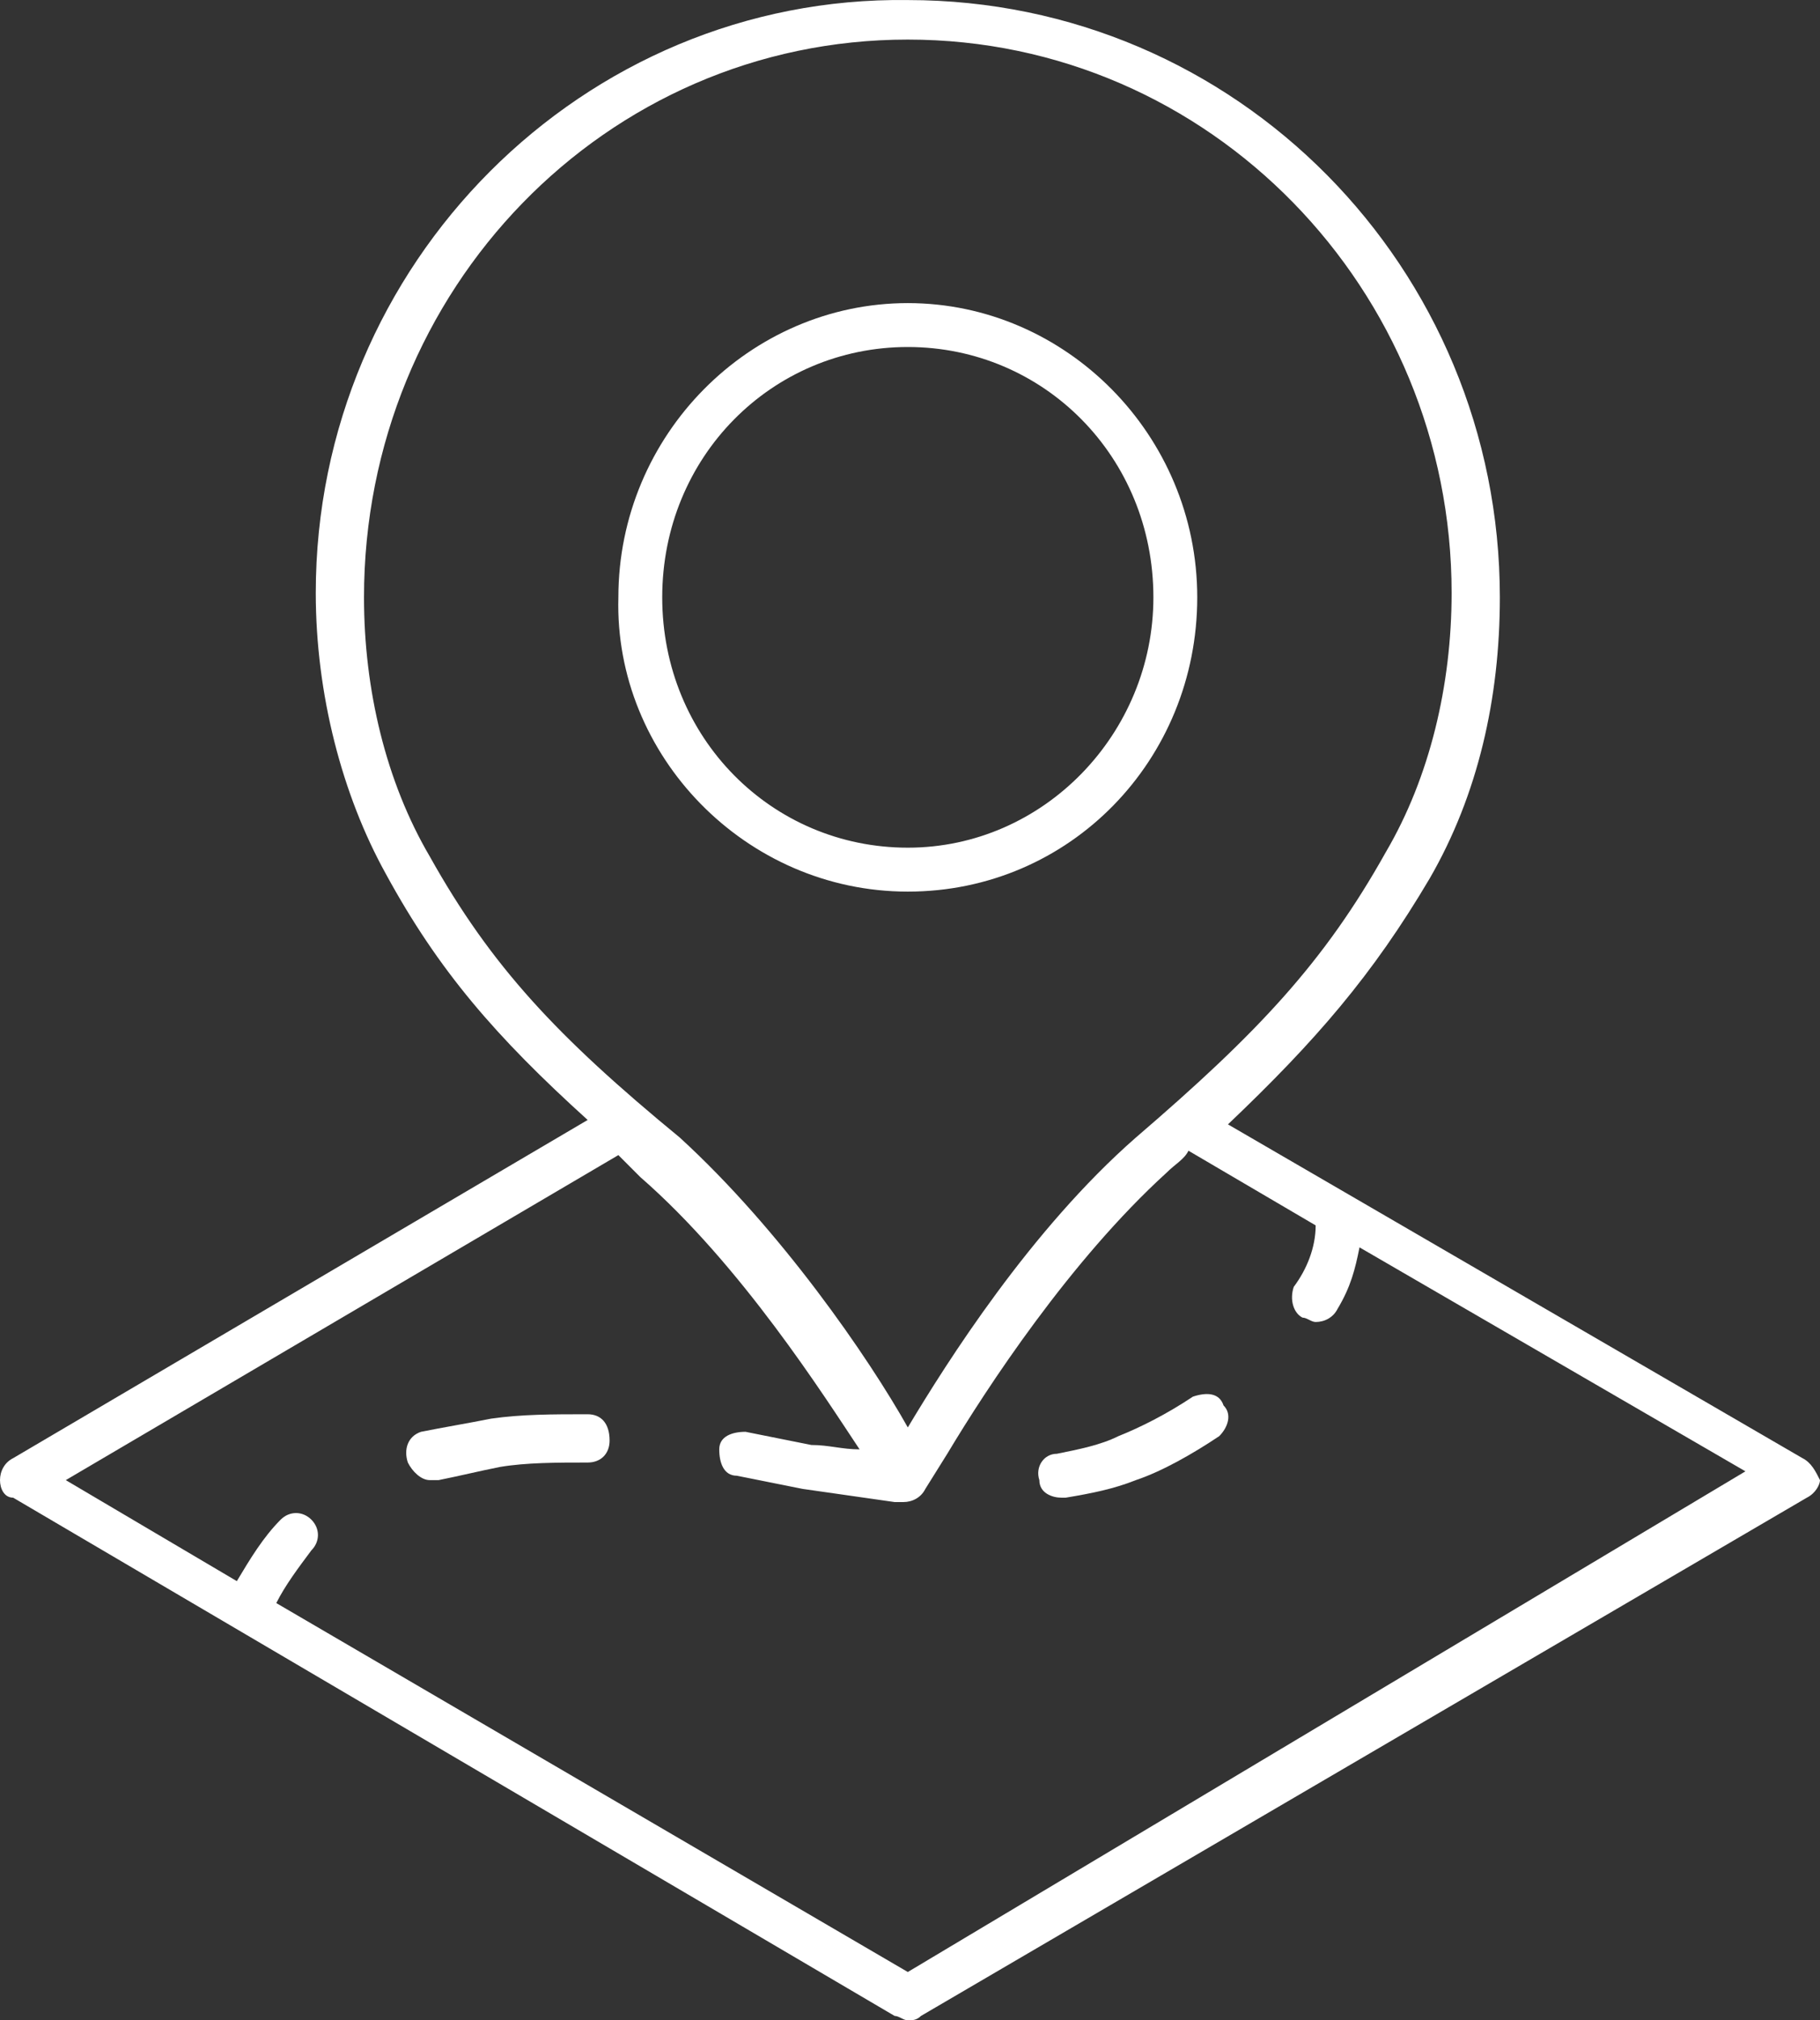
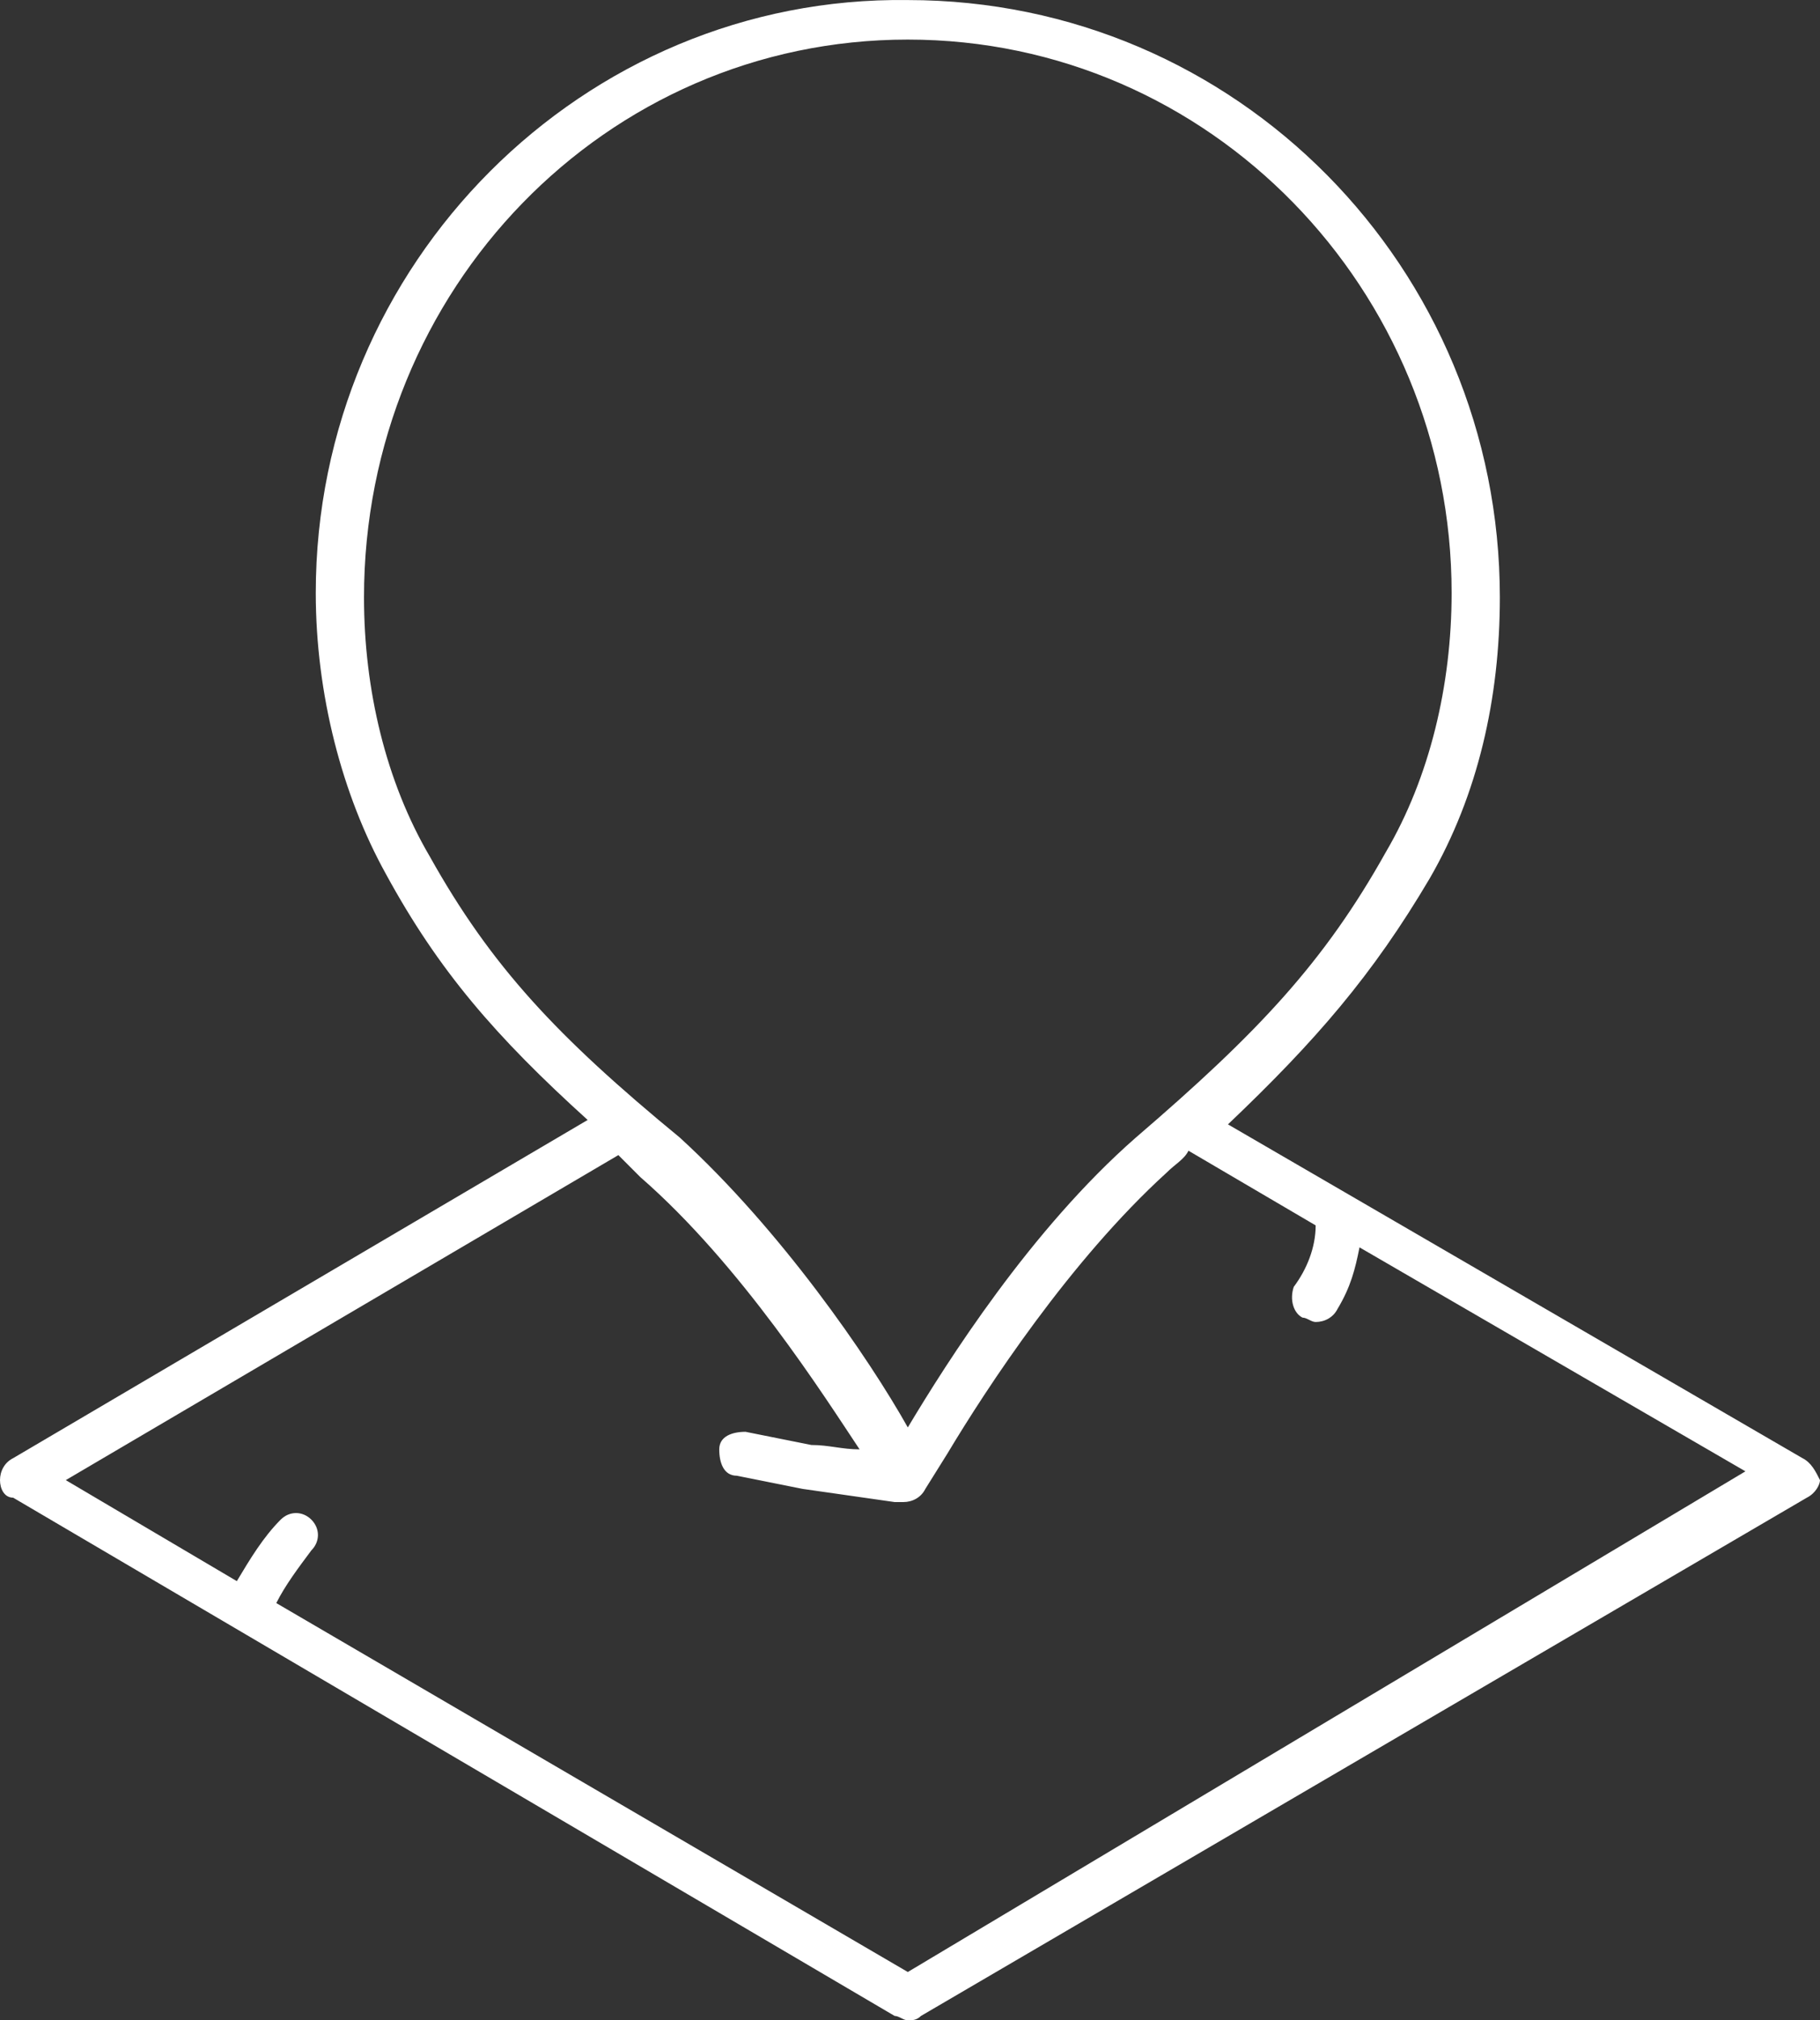
<svg xmlns="http://www.w3.org/2000/svg" width="64" height="71" viewBox="0 0 64 71" fill="none">
  <rect x="0" y="0" width="64" height="71" fill="#333333" stroke="none" />
-   <path d="M41.947 49.083C41.022 49.701 40.096 50.164 39.325 50.472C38.708 50.781 37.937 50.935 37.166 51.09C36.704 51.09 36.395 51.553 36.549 52.016C36.549 52.479 37.012 52.633 37.321 52.633H37.475C38.4 52.479 39.171 52.324 39.942 52.016C40.867 51.707 41.947 51.09 42.872 50.472C43.181 50.164 43.335 49.701 43.026 49.392C42.872 48.929 42.41 48.929 41.947 49.083Z" fill="white" />
-   <path d="M20.665 49.701C19.431 49.701 18.352 49.701 17.272 49.855C16.501 50.009 15.576 50.164 14.805 50.318C14.342 50.472 14.188 50.935 14.342 51.398C14.496 51.707 14.805 52.016 15.113 52.016C15.268 52.016 15.268 52.016 15.422 52.016C16.193 51.861 16.81 51.707 17.581 51.553C18.506 51.398 19.585 51.398 20.665 51.398C21.128 51.398 21.436 51.09 21.436 50.627C21.436 50.009 21.128 49.701 20.665 49.701Z" fill="white" />
  <path d="M63.383 51.244L43.181 39.514C46.265 36.581 48.27 34.266 50.275 30.871C51.971 27.938 52.742 24.543 52.742 20.993C52.742 9.417 43.489 0.002 31.923 0.002C20.511 -0.152 11.104 9.262 11.104 20.838C11.104 24.388 12.029 27.938 13.571 30.716C15.422 34.112 17.427 36.427 20.665 39.359L0.463 51.244C0.154 51.398 0 51.707 0 52.016C0 52.324 0.154 52.633 0.463 52.633L31.46 70.846C31.614 70.846 31.769 71 31.923 71C32.077 71 32.231 71 32.386 70.846L63.537 52.633C63.846 52.479 64 52.17 64 52.016C63.846 51.707 63.692 51.398 63.383 51.244ZM15.113 30.099C13.571 27.475 12.8 24.234 12.8 20.993C12.8 10.189 21.282 1.391 31.923 1.391C42.564 1.391 51.046 10.189 51.046 20.838C51.046 24.079 50.275 27.321 48.733 29.945C46.574 33.803 44.26 36.273 39.942 39.977C36.241 43.218 33.311 47.848 31.923 50.164C30.535 47.694 27.451 43.218 23.904 39.977C19.585 36.427 17.272 33.958 15.113 30.099ZM31.923 69.302L9.716 56.337C10.024 55.72 10.487 55.103 10.949 54.485C11.258 54.176 11.258 53.714 10.949 53.405C10.641 53.096 10.178 53.096 9.87 53.405C9.253 54.022 8.79 54.794 8.328 55.566L2.313 52.016L21.745 40.594C22.053 40.903 22.207 41.057 22.516 41.366C26.063 44.453 28.993 49.083 30.227 50.935C29.61 50.935 29.147 50.781 28.53 50.781L26.217 50.318C25.754 50.318 25.292 50.472 25.292 50.935C25.292 51.398 25.446 51.861 25.908 51.861L28.222 52.324C29.301 52.479 30.381 52.633 31.46 52.787C31.46 52.787 31.46 52.787 31.614 52.787H31.769C32.077 52.787 32.386 52.633 32.54 52.324L33.311 51.09C34.699 48.775 37.629 44.298 41.022 41.212C41.33 40.903 41.639 40.749 41.793 40.44L46.265 43.064C46.265 43.836 45.957 44.607 45.494 45.225C45.34 45.688 45.494 46.151 45.802 46.305C45.957 46.305 46.111 46.459 46.265 46.459C46.574 46.459 46.882 46.305 47.036 45.996C47.499 45.225 47.653 44.607 47.807 43.836L61.378 51.707L31.923 69.302Z" fill="white" />
-   <path d="M31.923 31.334C37.629 31.334 42.101 26.703 42.101 20.993C42.101 15.282 37.475 10.652 31.923 10.652C26.371 10.652 21.745 15.282 21.745 20.993C21.59 26.549 26.217 31.334 31.923 31.334ZM31.923 12.195C36.704 12.195 40.559 16.054 40.559 20.993C40.559 25.777 36.704 29.79 31.923 29.79C27.142 29.79 23.287 25.932 23.287 20.993C23.287 16.054 27.142 12.195 31.923 12.195Z" fill="white" />
</svg>